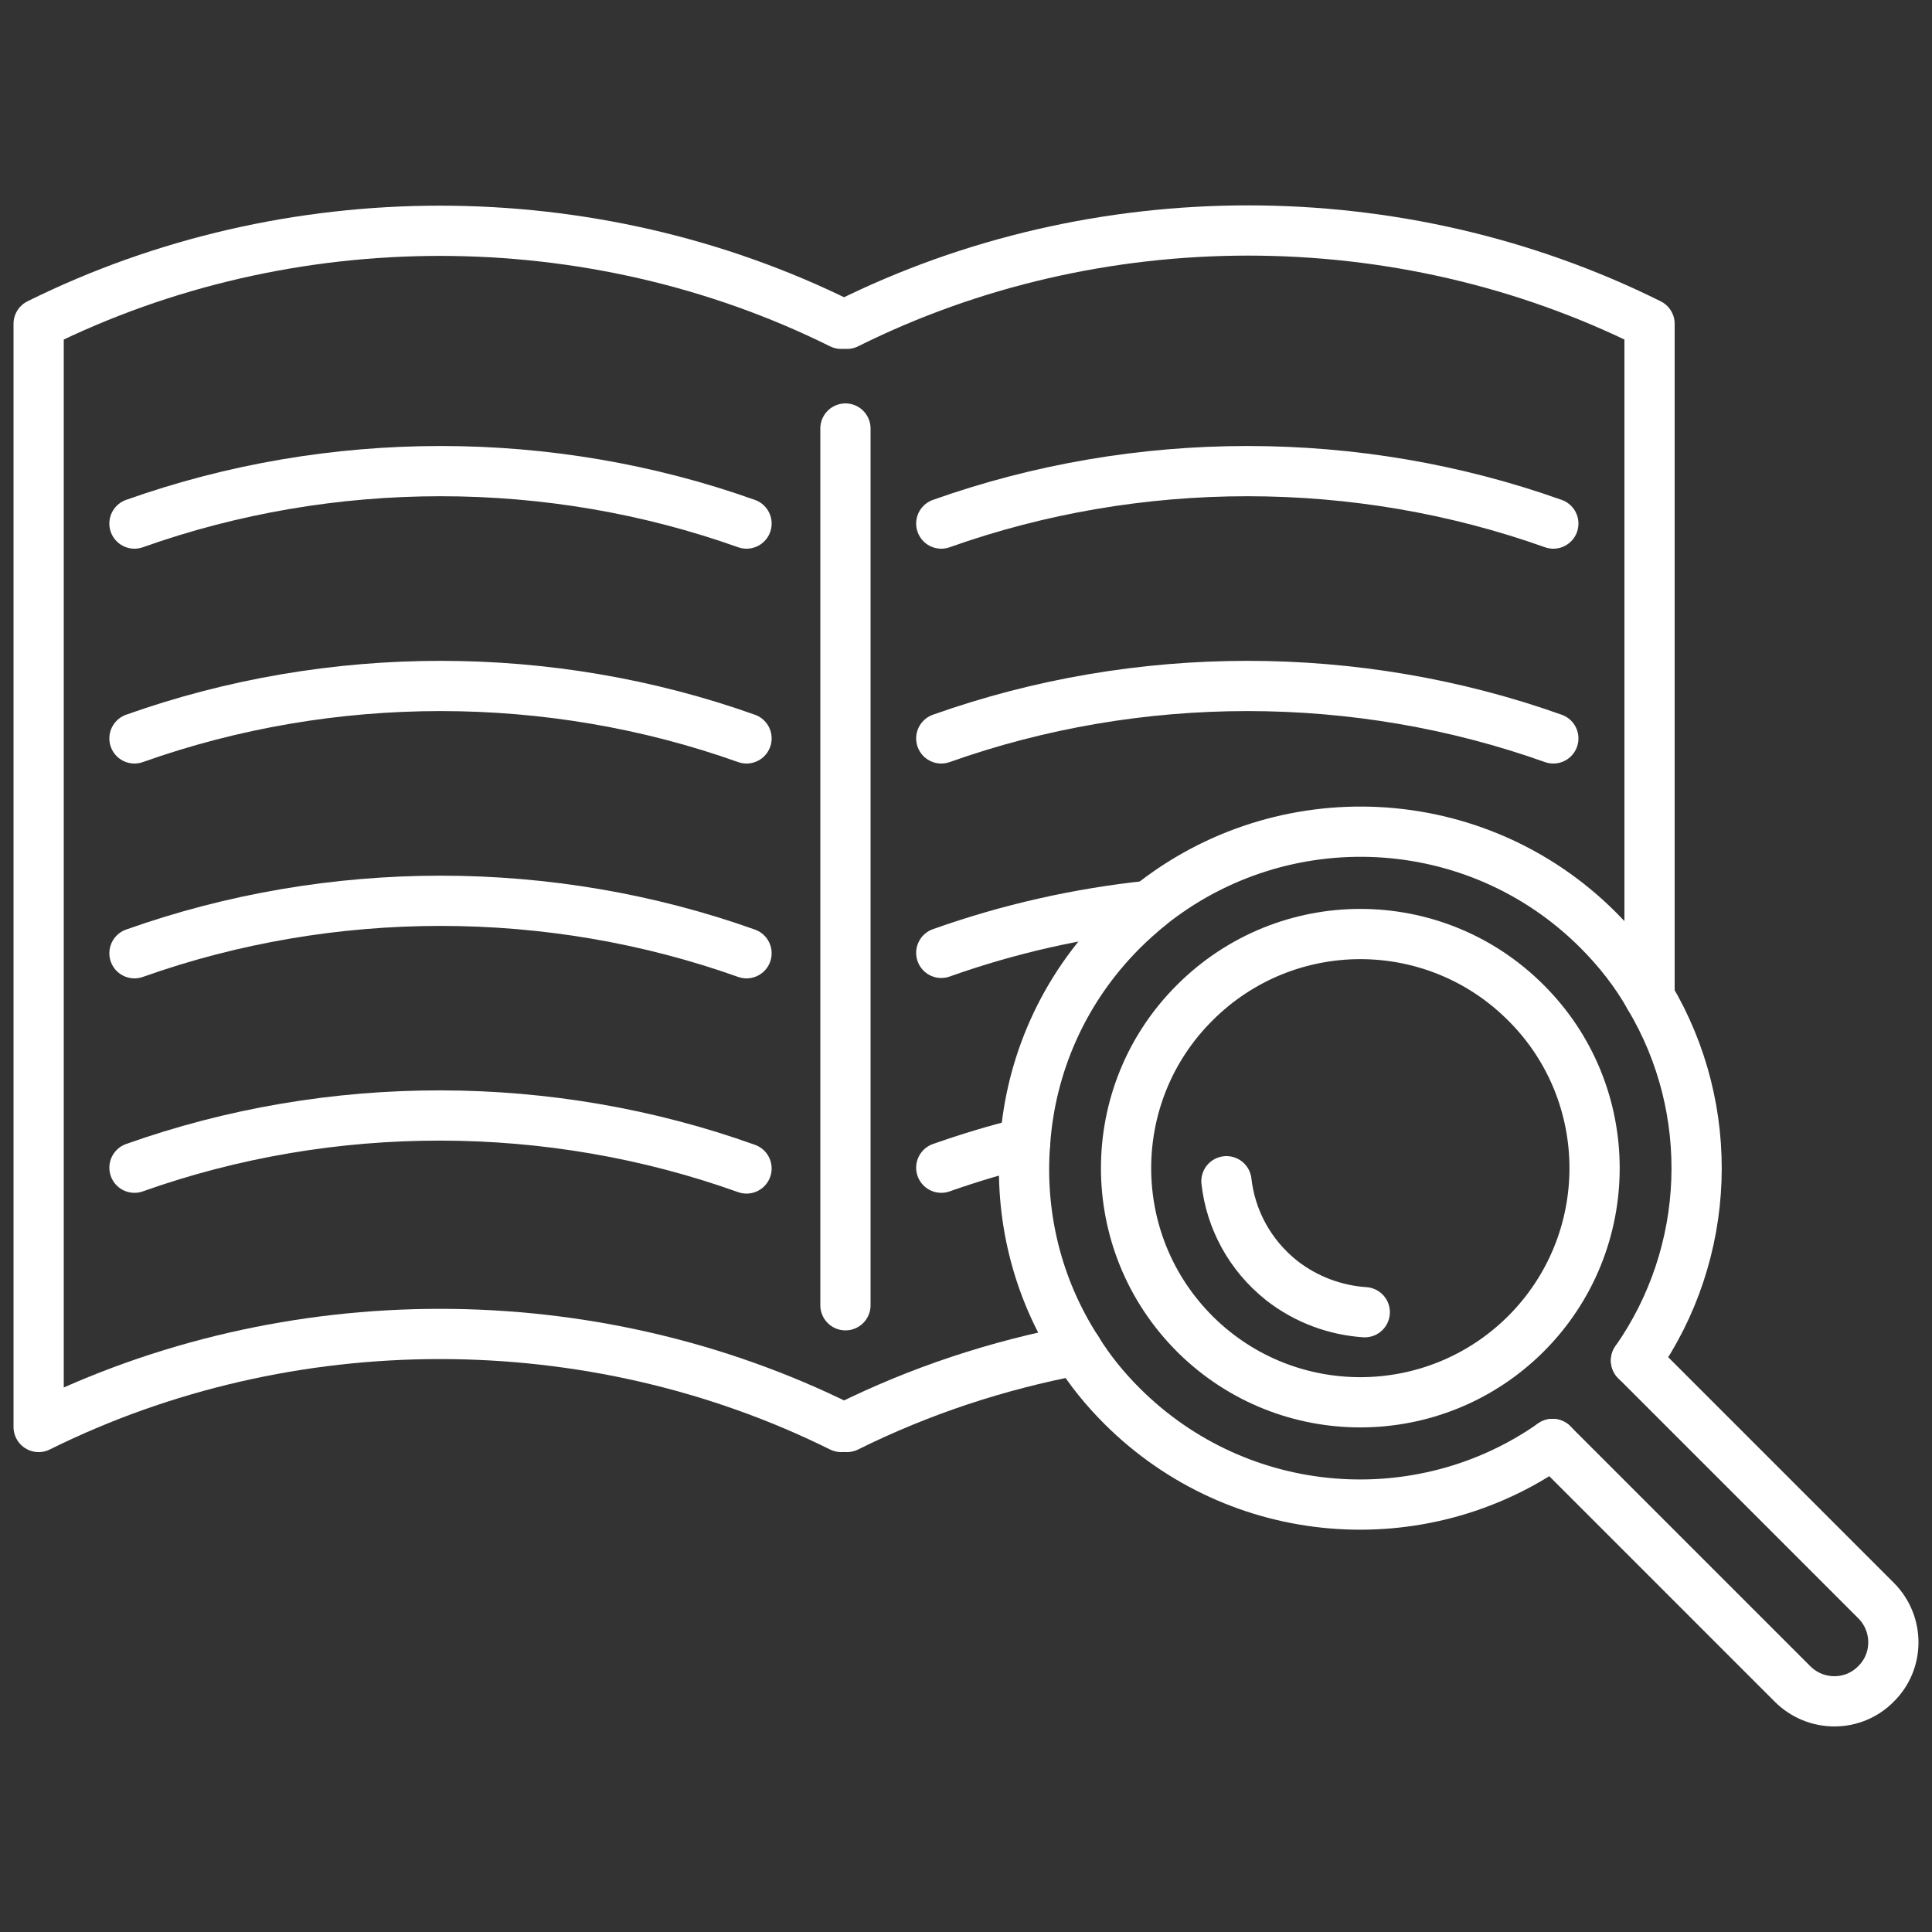
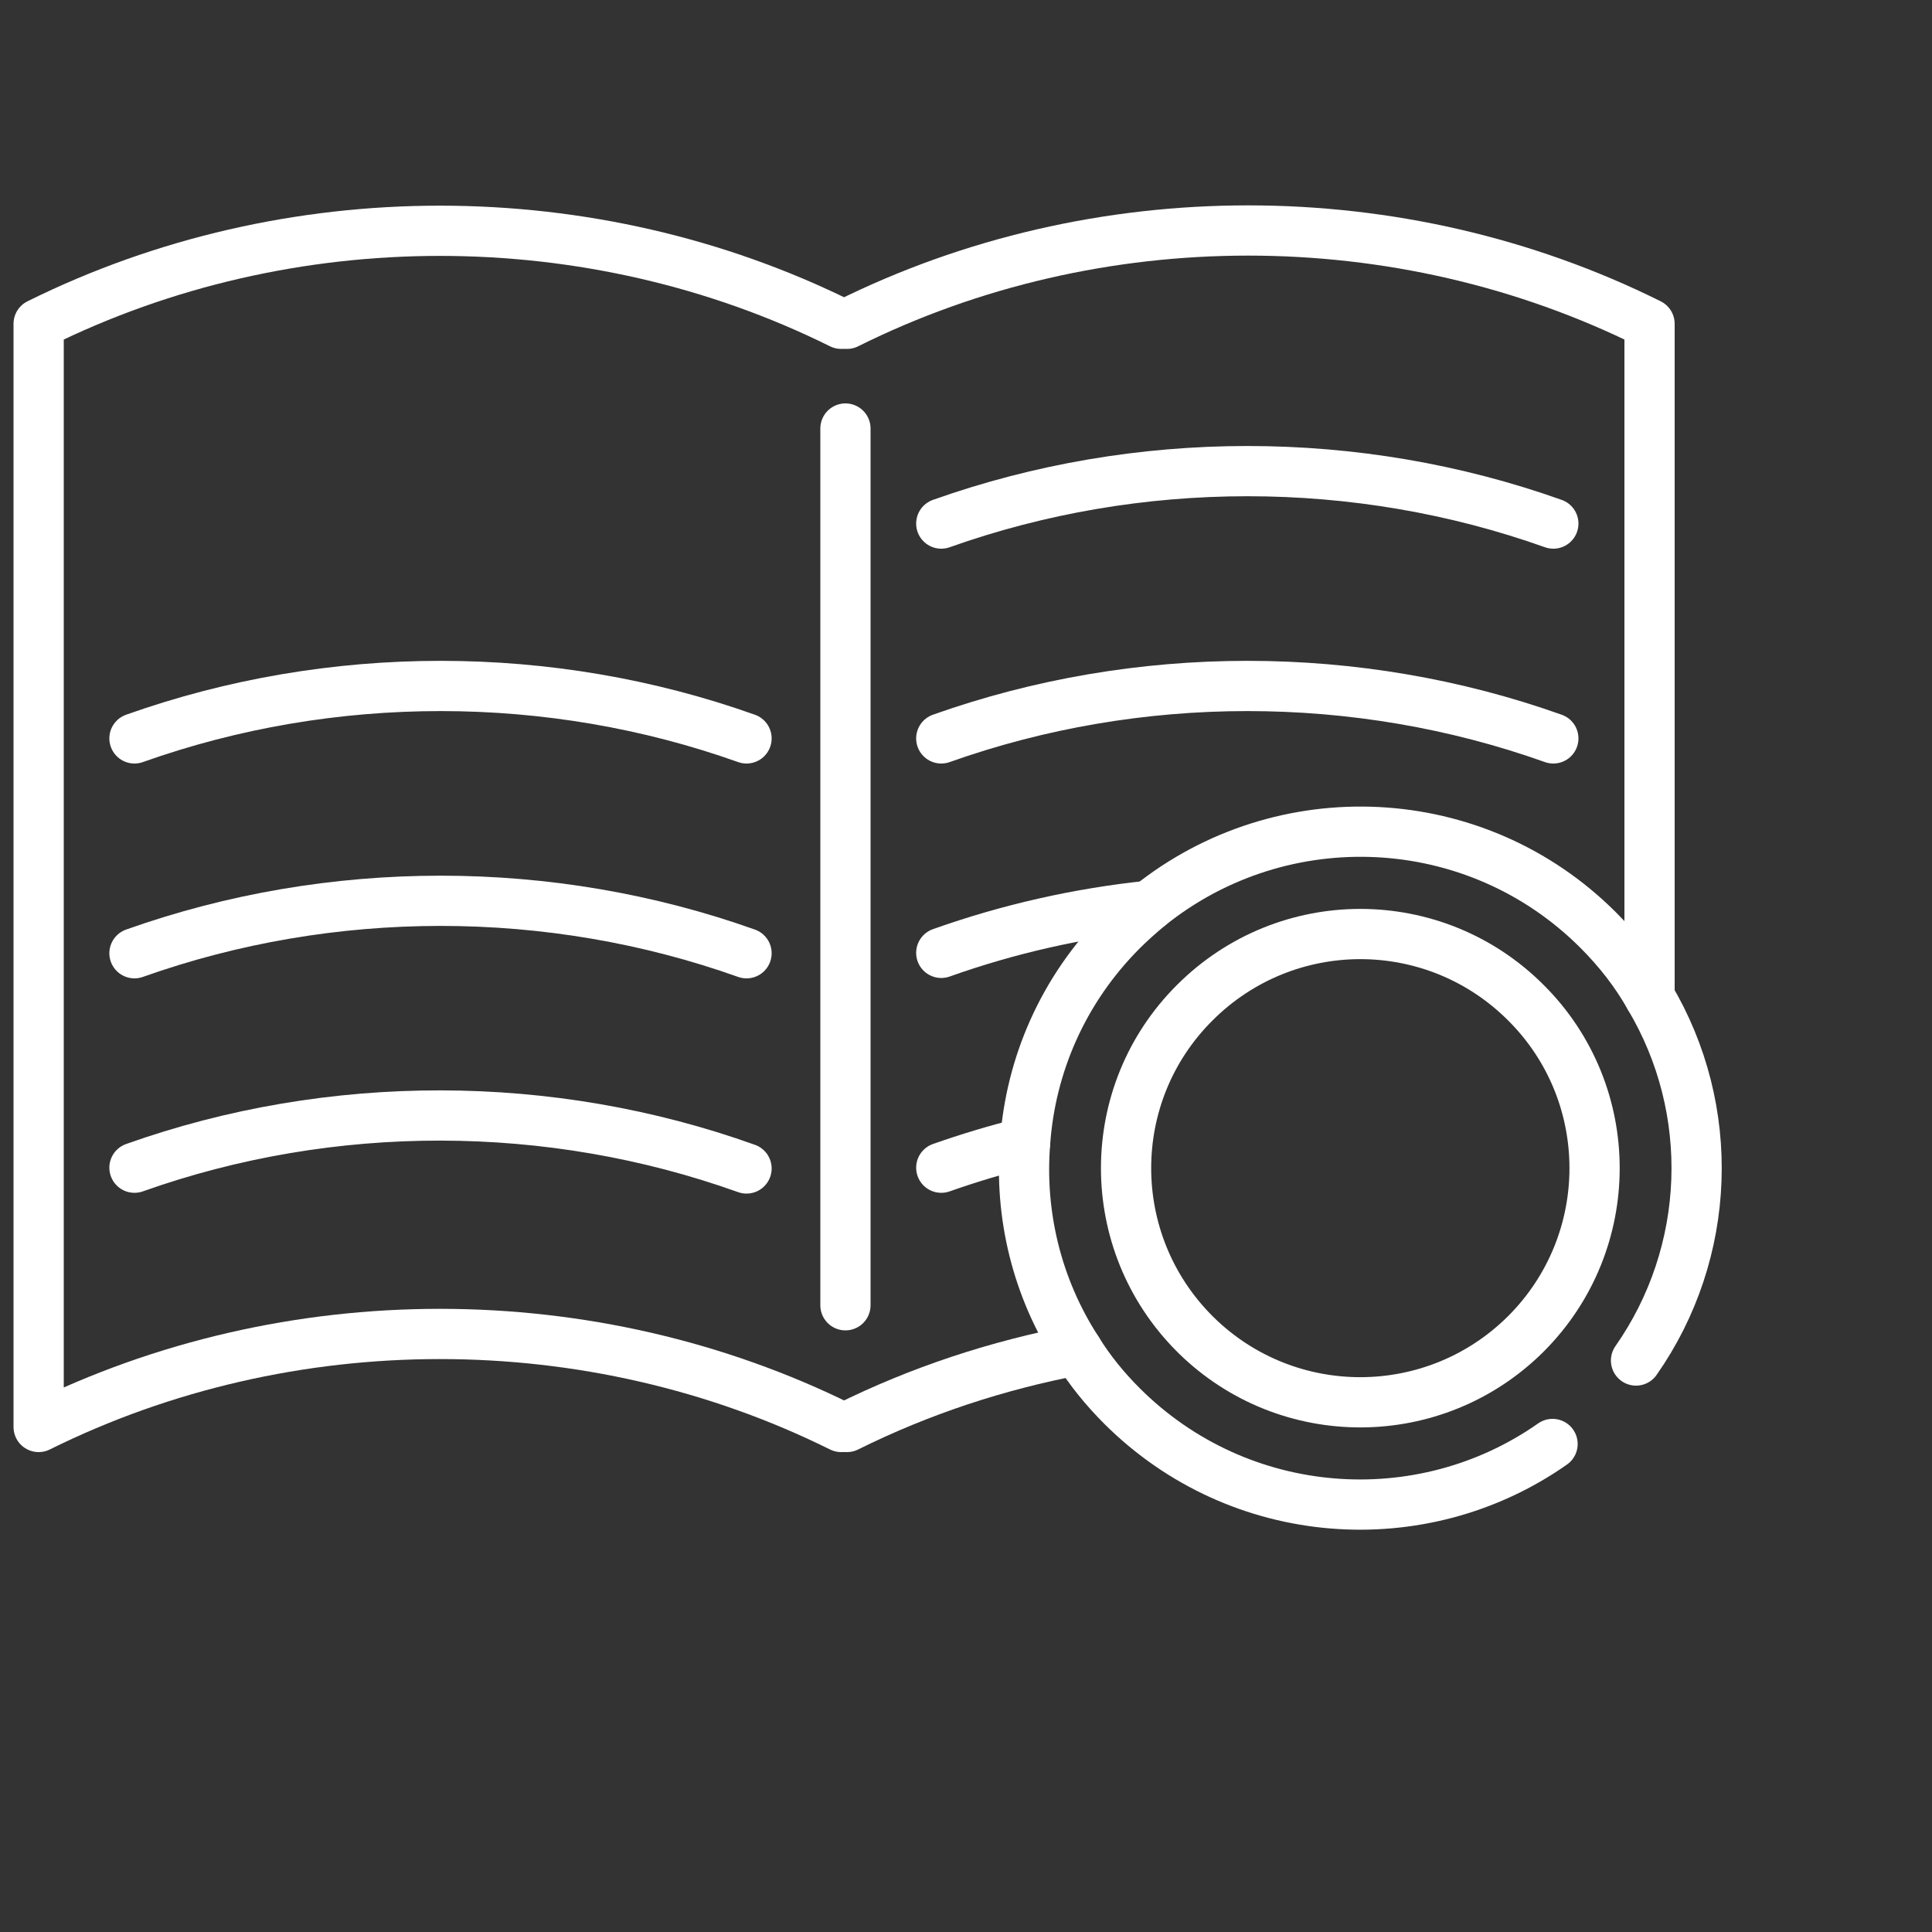
<svg xmlns="http://www.w3.org/2000/svg" id="_レイヤー_2" viewBox="0 0 50 50">
  <rect x="0" y="0" width="50" height="50" fill="#333333" stroke="none" />
  <defs>
    <style>.cls-1,.cls-2{fill:none;}.cls-2{stroke:#fff;stroke-linecap:round;stroke-linejoin:round;stroke-width:1.3px;}</style>
  </defs>
  <g id="_レイヤー_1-2">
    <path class="cls-2" d="M40.18,37.37c-3.39,2.38-8.1,2.05-11.14-.98-.45-.45-.84-.93-1.16-1.45-1.05-1.62-1.5-3.51-1.35-5.37.14-2,.98-3.96,2.51-5.49.23-.23.47-.44.71-.64,3.43-2.75,8.44-2.54,11.61.63.53.53.98,1.11,1.33,1.73,1.74,2.92,1.61,6.61-.35,9.41" />
    <path class="cls-2" d="M39.49,34.52c-2.36,2.35-6.16,2.36-8.53.04l-.04-.04c-2.37-2.37-2.37-6.21,0-8.57,2.37-2.37,6.2-2.37,8.57,0,2.37,2.36,2.37,6.2,0,8.57Z" />
-     <path class="cls-2" d="M35.32,33.96c-.75-.05-1.51-.32-2.15-.82-.83-.66-1.32-1.59-1.43-2.57" />
-     <path class="cls-2" d="M42.34,35.21l6.21,6.21c.6.6.6,1.57,0,2.16-.59.6-1.56.6-2.16,0l-6.21-6.21" />
    <path class="cls-2" d="M21.77,36.93c-6.47-3.21-14.3-3.21-20.77,0V8.38c6.47-3.21,14.3-3.21,20.77,0" />
-     <path class="cls-2" d="M3.48,13.55c5.09-1.81,10.76-1.81,15.84,0" />
    <path class="cls-2" d="M3.48,19.11c5.09-1.81,10.76-1.81,15.84,0" />
    <path class="cls-2" d="M3.48,24.67c5.09-1.81,10.76-1.81,15.84,0" />
    <path class="cls-2" d="M3.48,30.22c5.09-1.81,10.76-1.8,15.84.02" />
    <path class="cls-2" d="M24.36,13.55c5.09-1.81,10.76-1.81,15.84,0" />
    <path class="cls-2" d="M24.36,19.11c5.09-1.81,10.76-1.81,15.84,0" />
    <path class="cls-2" d="M29.75,23.44c-1.83.19-3.65.6-5.39,1.22" />
    <path class="cls-2" d="M26.53,29.57c-.73.18-1.46.4-2.17.65" />
    <path class="cls-2" d="M21.92,8.38c6.46-3.22,14.3-3.22,20.77,0v17.42" />
    <path class="cls-2" d="M27.88,34.94c-2.06.39-4.07,1.05-5.96,1.99" />
    <polyline class="cls-2" points="21.88 11.09 21.88 30.22 21.88 30.24 21.88 33.78" />
    <rect class="cls-1" width="50" height="50" />
  </g>
</svg>